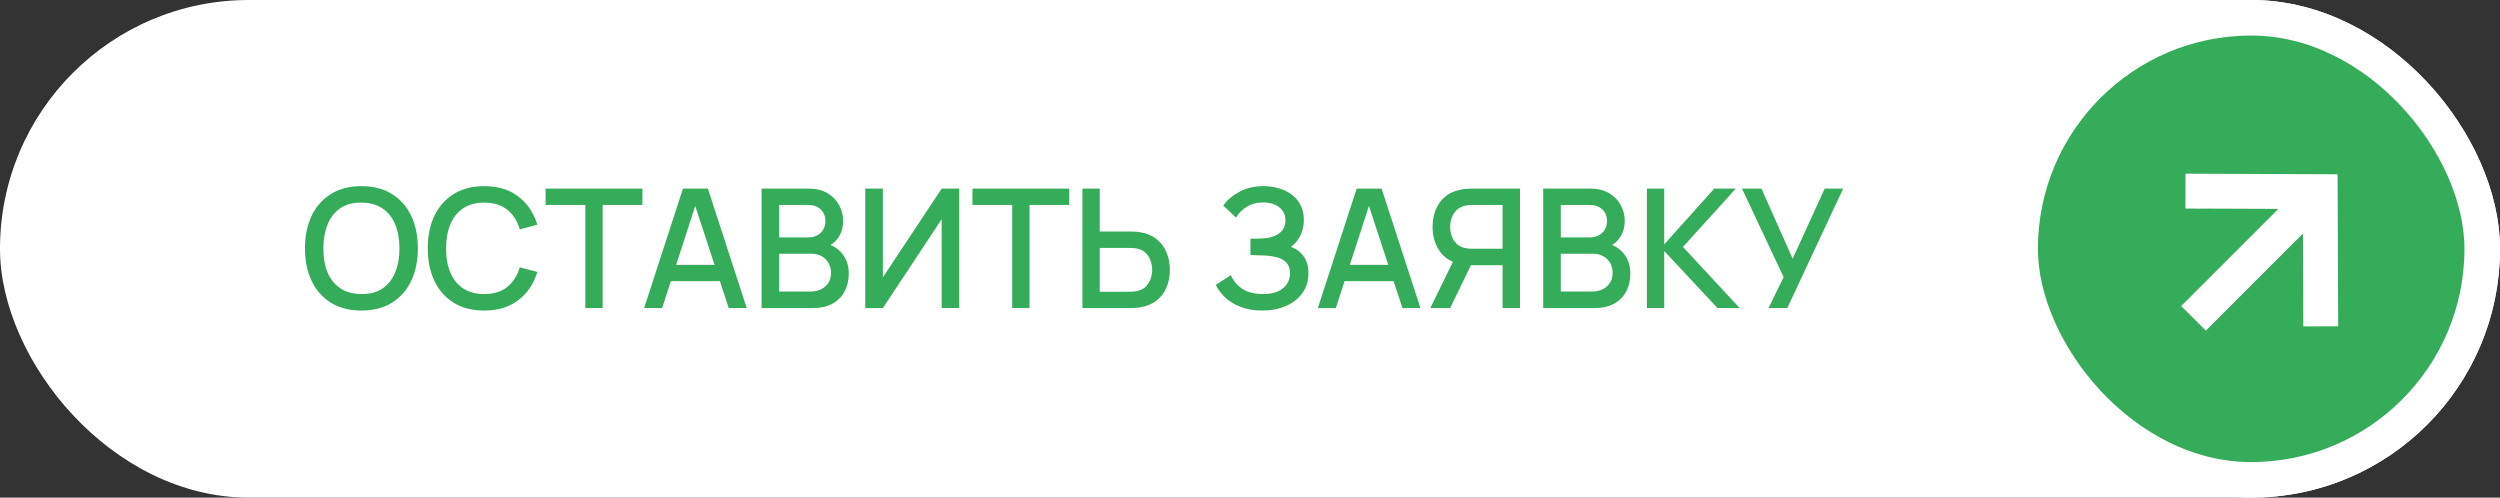
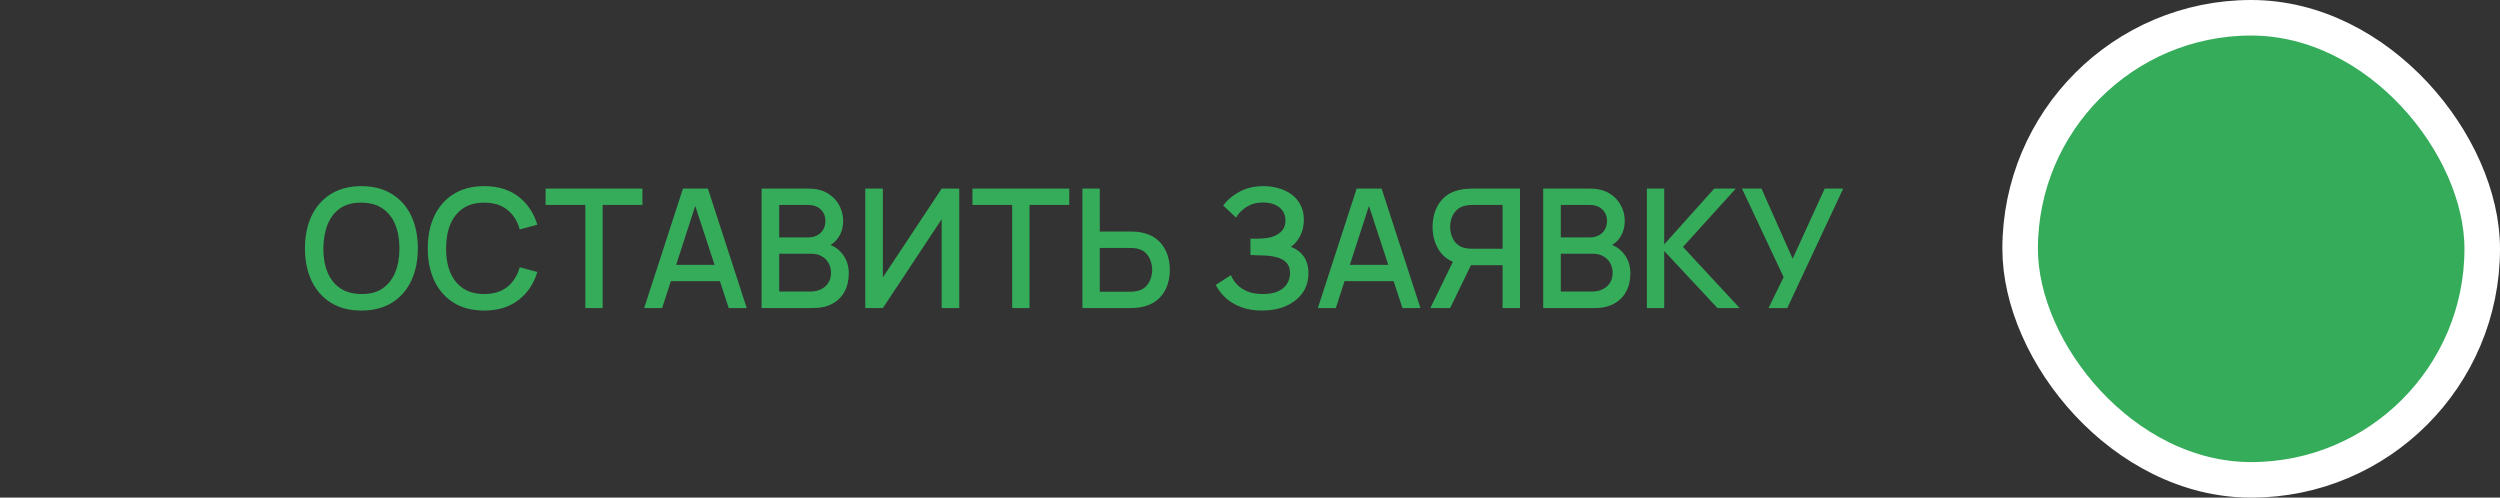
<svg xmlns="http://www.w3.org/2000/svg" width="211" height="42" viewBox="0 0 211 42" fill="none">
  <rect x="0" y="0" width="211" height="42" fill="#333333" stroke="none" />
-   <rect width="211" height="42" rx="21" fill="white" />
  <path d="M30.506 26.21C29.498 26.21 28.64 25.991 27.93 25.552C27.221 25.109 26.677 24.493 26.299 23.704C25.926 22.915 25.739 22.001 25.739 20.96C25.739 19.919 25.926 19.005 26.299 18.216C26.677 17.427 27.221 16.814 27.93 16.375C28.64 15.932 29.498 15.71 30.506 15.71C31.51 15.71 32.366 15.932 33.075 16.375C33.789 16.814 34.333 17.427 34.706 18.216C35.08 19.005 35.266 19.919 35.266 20.96C35.266 22.001 35.08 22.915 34.706 23.704C34.333 24.493 33.789 25.109 33.075 25.552C32.366 25.991 31.51 26.21 30.506 26.21ZM30.506 24.817C31.22 24.826 31.813 24.67 32.284 24.348C32.76 24.021 33.117 23.569 33.355 22.99C33.593 22.407 33.712 21.73 33.712 20.96C33.712 20.19 33.593 19.518 33.355 18.944C33.117 18.365 32.76 17.915 32.284 17.593C31.813 17.271 31.22 17.108 30.506 17.103C29.792 17.094 29.197 17.25 28.721 17.572C28.25 17.894 27.895 18.347 27.657 18.93C27.419 19.513 27.298 20.19 27.293 20.96C27.289 21.73 27.405 22.404 27.643 22.983C27.881 23.557 28.238 24.005 28.714 24.327C29.195 24.649 29.792 24.812 30.506 24.817ZM40.87 26.21C39.862 26.21 39.003 25.991 38.294 25.552C37.584 25.109 37.041 24.493 36.663 23.704C36.289 22.915 36.103 22.001 36.103 20.96C36.103 19.919 36.289 19.005 36.663 18.216C37.041 17.427 37.584 16.814 38.294 16.375C39.003 15.932 39.862 15.71 40.87 15.71C42.032 15.71 42.993 16.004 43.754 16.592C44.519 17.18 45.051 17.971 45.35 18.965L43.866 19.364C43.67 18.659 43.32 18.106 42.816 17.705C42.316 17.304 41.668 17.103 40.87 17.103C40.156 17.103 39.561 17.264 39.085 17.586C38.609 17.908 38.249 18.358 38.007 18.937C37.769 19.516 37.65 20.19 37.65 20.96C37.645 21.73 37.762 22.404 38 22.983C38.242 23.562 38.602 24.012 39.078 24.334C39.558 24.656 40.156 24.817 40.87 24.817C41.668 24.817 42.316 24.616 42.816 24.215C43.32 23.809 43.67 23.256 43.866 22.556L45.35 22.955C45.051 23.949 44.519 24.74 43.754 25.328C42.993 25.916 42.032 26.21 40.87 26.21ZM49.402 26V17.299H46.049V15.92H54.218V17.299H50.865V26H49.402ZM54.365 26L57.641 15.92H59.748L63.024 26H61.505L58.488 16.802H58.866L55.884 26H54.365ZM56.066 23.725V22.353H61.33V23.725H56.066ZM64.28 26V15.92H68.242C68.881 15.92 69.418 16.051 69.852 16.312C70.286 16.573 70.612 16.912 70.832 17.327C71.051 17.738 71.161 18.172 71.161 18.629C71.161 19.184 71.023 19.66 70.748 20.057C70.477 20.454 70.111 20.724 69.649 20.869L69.635 20.526C70.279 20.685 70.773 20.995 71.119 21.457C71.464 21.914 71.637 22.449 71.637 23.06C71.637 23.653 71.518 24.168 71.28 24.607C71.046 25.046 70.704 25.389 70.251 25.636C69.803 25.879 69.259 26 68.62 26H64.28ZM65.764 24.607H68.396C68.727 24.607 69.023 24.544 69.285 24.418C69.551 24.292 69.758 24.112 69.908 23.879C70.062 23.641 70.139 23.359 70.139 23.032C70.139 22.729 70.071 22.456 69.936 22.213C69.805 21.966 69.614 21.772 69.362 21.632C69.115 21.487 68.823 21.415 68.487 21.415H65.764V24.607ZM65.764 20.036H68.221C68.492 20.036 68.734 19.982 68.949 19.875C69.168 19.763 69.341 19.604 69.467 19.399C69.597 19.189 69.663 18.937 69.663 18.643C69.663 18.251 69.532 17.929 69.271 17.677C69.01 17.425 68.659 17.299 68.221 17.299H65.764V20.036ZM80.961 26H79.477V18.503L74.514 26H73.03V15.92H74.514V23.41L79.477 15.92H80.961V26ZM85.428 26V17.299H82.075V15.92H90.244V17.299H86.891V26H85.428ZM91.357 26V15.92H92.82V19.539H95.431C95.524 19.539 95.643 19.544 95.788 19.553C95.937 19.558 96.075 19.572 96.201 19.595C96.761 19.684 97.228 19.875 97.601 20.169C97.979 20.463 98.261 20.834 98.448 21.282C98.639 21.73 98.735 22.227 98.735 22.773C98.735 23.314 98.641 23.809 98.455 24.257C98.268 24.705 97.986 25.076 97.608 25.37C97.234 25.664 96.766 25.855 96.201 25.944C96.075 25.963 95.939 25.977 95.795 25.986C95.65 25.995 95.529 26 95.431 26H91.357ZM92.82 24.621H95.375C95.463 24.621 95.564 24.616 95.676 24.607C95.793 24.598 95.902 24.579 96.005 24.551C96.308 24.481 96.549 24.353 96.726 24.166C96.908 23.975 97.038 23.758 97.118 23.515C97.202 23.268 97.244 23.02 97.244 22.773C97.244 22.526 97.202 22.278 97.118 22.031C97.038 21.784 96.908 21.567 96.726 21.38C96.549 21.189 96.308 21.058 96.005 20.988C95.902 20.96 95.793 20.944 95.676 20.939C95.564 20.93 95.463 20.925 95.375 20.925H92.82V24.621ZM106.532 26.21C105.832 26.21 105.223 26.107 104.705 25.902C104.187 25.697 103.753 25.431 103.403 25.104C103.057 24.773 102.794 24.42 102.612 24.047L103.886 23.221C103.998 23.496 104.166 23.755 104.39 23.998C104.618 24.241 104.912 24.439 105.272 24.593C105.636 24.742 106.077 24.817 106.595 24.817C107.113 24.817 107.54 24.74 107.876 24.586C108.212 24.427 108.461 24.217 108.625 23.956C108.793 23.69 108.877 23.391 108.877 23.06C108.877 22.673 108.774 22.374 108.569 22.164C108.368 21.949 108.1 21.8 107.764 21.716C107.428 21.627 107.064 21.576 106.672 21.562C106.345 21.553 106.109 21.546 105.965 21.541C105.82 21.532 105.722 21.527 105.671 21.527C105.624 21.527 105.58 21.527 105.538 21.527V20.141C105.589 20.141 105.678 20.141 105.804 20.141C105.934 20.141 106.07 20.141 106.21 20.141C106.35 20.136 106.464 20.132 106.553 20.127C107.131 20.099 107.598 19.957 107.953 19.7C108.312 19.443 108.492 19.079 108.492 18.608C108.492 18.137 108.317 17.766 107.967 17.495C107.621 17.224 107.166 17.089 106.602 17.089C106.065 17.089 105.603 17.213 105.216 17.46C104.828 17.703 104.53 18.004 104.32 18.363L103.242 17.348C103.578 16.881 104.037 16.492 104.621 16.179C105.204 15.866 105.878 15.71 106.644 15.71C107.078 15.71 107.498 15.768 107.904 15.885C108.31 15.997 108.674 16.17 108.996 16.403C109.318 16.636 109.572 16.933 109.759 17.292C109.95 17.647 110.046 18.069 110.046 18.559C110.046 19.049 109.945 19.492 109.745 19.889C109.549 20.286 109.285 20.601 108.954 20.834C109.416 21.007 109.777 21.28 110.039 21.653C110.3 22.022 110.431 22.493 110.431 23.067C110.431 23.711 110.26 24.269 109.92 24.74C109.584 25.207 109.122 25.568 108.534 25.825C107.95 26.082 107.283 26.21 106.532 26.21ZM111.226 26L114.502 15.92H116.609L119.885 26H118.366L115.349 16.802H115.727L112.745 26H111.226ZM112.927 23.725V22.353H118.191V23.725H112.927ZM128.288 26H126.818V22.381H123.969L123.374 22.311C122.553 22.166 121.937 21.805 121.526 21.226C121.115 20.643 120.91 19.95 120.91 19.147C120.91 18.606 121.003 18.111 121.19 17.663C121.377 17.215 121.657 16.844 122.03 16.55C122.403 16.256 122.872 16.065 123.437 15.976C123.568 15.953 123.705 15.939 123.85 15.934C123.995 15.925 124.116 15.92 124.214 15.92H128.288V26ZM122.394 26H120.721L122.905 21.52L124.382 21.898L122.394 26ZM126.818 20.995V17.299H124.27C124.177 17.299 124.072 17.304 123.955 17.313C123.843 17.322 123.736 17.341 123.633 17.369C123.334 17.439 123.094 17.57 122.912 17.761C122.73 17.948 122.597 18.165 122.513 18.412C122.434 18.655 122.394 18.9 122.394 19.147C122.394 19.394 122.434 19.642 122.513 19.889C122.597 20.136 122.73 20.356 122.912 20.547C123.094 20.734 123.334 20.862 123.633 20.932C123.736 20.955 123.843 20.972 123.955 20.981C124.072 20.99 124.177 20.995 124.27 20.995H126.818ZM130.247 26V15.92H134.209C134.848 15.92 135.385 16.051 135.819 16.312C136.253 16.573 136.579 16.912 136.799 17.327C137.018 17.738 137.128 18.172 137.128 18.629C137.128 19.184 136.99 19.66 136.715 20.057C136.444 20.454 136.078 20.724 135.616 20.869L135.602 20.526C136.246 20.685 136.74 20.995 137.086 21.457C137.431 21.914 137.604 22.449 137.604 23.06C137.604 23.653 137.485 24.168 137.247 24.607C137.013 25.046 136.67 25.389 136.218 25.636C135.77 25.879 135.226 26 134.587 26H130.247ZM131.731 24.607H134.363C134.694 24.607 134.99 24.544 135.252 24.418C135.518 24.292 135.725 24.112 135.875 23.879C136.029 23.641 136.106 23.359 136.106 23.032C136.106 22.729 136.038 22.456 135.903 22.213C135.772 21.966 135.581 21.772 135.329 21.632C135.081 21.487 134.79 21.415 134.454 21.415H131.731V24.607ZM131.731 20.036H134.188C134.458 20.036 134.701 19.982 134.916 19.875C135.135 19.763 135.308 19.604 135.434 19.399C135.564 19.189 135.63 18.937 135.63 18.643C135.63 18.251 135.499 17.929 135.238 17.677C134.976 17.425 134.626 17.299 134.188 17.299H131.731V20.036ZM138.997 26V15.92H140.46V20.624L144.681 15.92H146.501L142.042 20.841L146.83 26H144.954L140.46 21.184V26H138.997ZM149.264 26L150.538 23.389L147.024 15.92H148.669L151.301 21.835L154.003 15.92H155.564L150.846 26H149.264Z" fill="#35AC5A" />
  <rect x="170.5" y="1.5" width="39" height="39" rx="19.5" fill="#35AC5A" stroke="white" stroke-width="3" />
-   <path d="M185.926 16.135L195.827 16.173L195.865 26.074M195.142 16.858L186.173 25.827" stroke="white" stroke-width="2.941" stroke-linecap="square" />
</svg>